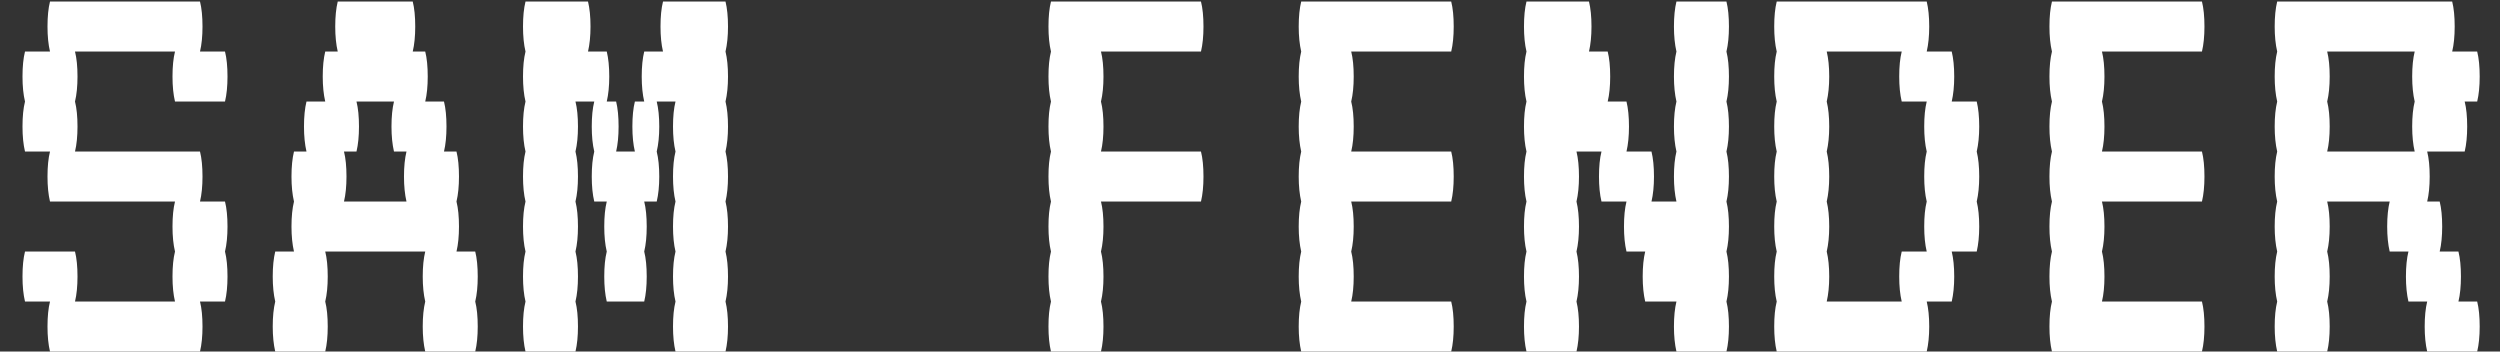
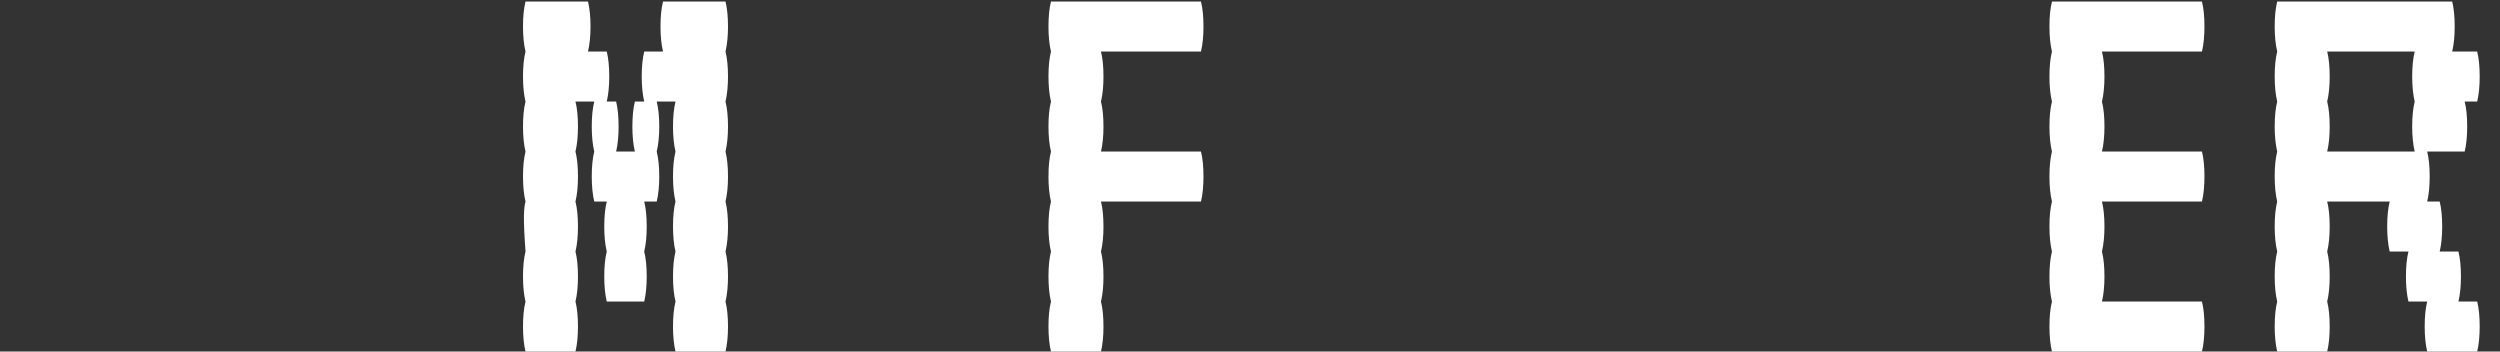
<svg xmlns="http://www.w3.org/2000/svg" width="64" height="9" viewBox="0 0 64 9" fill="none">
  <rect x="0" y="0" width="64" height="9" fill="#333333" stroke="none" />
  <path d="M63.416 7.72C63.459 7.891 63.48 8.104 63.48 8.36C63.48 8.605 63.459 8.819 63.416 9H62.136C62.094 8.819 62.072 8.605 62.072 8.36C62.072 8.104 62.094 7.891 62.136 7.72H61.656C61.614 7.539 61.592 7.325 61.592 7.08C61.592 6.824 61.614 6.611 61.656 6.44H61.176C61.134 6.259 61.112 6.045 61.112 5.8C61.112 5.544 61.134 5.331 61.176 5.16H59.576C59.619 5.331 59.64 5.544 59.64 5.8C59.64 6.045 59.619 6.259 59.576 6.44C59.619 6.611 59.64 6.824 59.64 7.08C59.64 7.325 59.619 7.539 59.576 7.72C59.619 7.891 59.64 8.104 59.64 8.36C59.64 8.605 59.619 8.819 59.576 9H58.296C58.254 8.819 58.232 8.605 58.232 8.36C58.232 8.104 58.254 7.891 58.296 7.72C58.254 7.539 58.232 7.325 58.232 7.08C58.232 6.824 58.254 6.611 58.296 6.44C58.254 6.259 58.232 6.045 58.232 5.8C58.232 5.544 58.254 5.331 58.296 5.16C58.254 4.979 58.232 4.765 58.232 4.52C58.232 4.264 58.254 4.051 58.296 3.88C58.254 3.699 58.232 3.485 58.232 3.24C58.232 2.984 58.254 2.771 58.296 2.6C58.254 2.419 58.232 2.205 58.232 1.96C58.232 1.704 58.254 1.491 58.296 1.32C58.254 1.139 58.232 0.925 58.232 0.68C58.232 0.424 58.254 0.211 58.296 0.04H62.776C62.819 0.211 62.84 0.424 62.84 0.68C62.84 0.925 62.819 1.139 62.776 1.32H63.416C63.459 1.491 63.48 1.704 63.48 1.96C63.48 2.205 63.459 2.419 63.416 2.6H63.096C63.139 2.771 63.16 2.984 63.16 3.24C63.16 3.485 63.139 3.699 63.096 3.88H62.136C62.179 4.051 62.2 4.264 62.2 4.52C62.2 4.765 62.179 4.979 62.136 5.16H62.456C62.499 5.331 62.52 5.544 62.52 5.8C62.52 6.045 62.499 6.259 62.456 6.44H62.936C62.979 6.611 63 6.824 63 7.08C63 7.325 62.979 7.539 62.936 7.72H63.416ZM61.816 3.88C61.774 3.699 61.752 3.485 61.752 3.24C61.752 2.984 61.774 2.771 61.816 2.6C61.774 2.419 61.752 2.205 61.752 1.96C61.752 1.704 61.774 1.491 61.816 1.32H59.576C59.619 1.491 59.64 1.704 59.64 1.96C59.64 2.205 59.619 2.419 59.576 2.6C59.619 2.771 59.64 2.984 59.64 3.24C59.64 3.485 59.619 3.699 59.576 3.88H61.816Z" fill="white" />
  <path d="M53.81 5.16C53.853 5.331 53.874 5.544 53.874 5.8C53.874 6.045 53.853 6.259 53.81 6.44C53.853 6.611 53.874 6.824 53.874 7.08C53.874 7.325 53.853 7.539 53.81 7.72H56.37C56.413 7.891 56.434 8.104 56.434 8.36C56.434 8.605 56.413 8.819 56.37 9H52.53C52.487 8.819 52.466 8.605 52.466 8.36C52.466 8.104 52.487 7.891 52.53 7.72C52.487 7.539 52.466 7.325 52.466 7.08C52.466 6.824 52.487 6.611 52.53 6.44C52.487 6.259 52.466 6.045 52.466 5.8C52.466 5.544 52.487 5.331 52.53 5.16C52.487 4.979 52.466 4.765 52.466 4.52C52.466 4.264 52.487 4.051 52.53 3.88C52.487 3.699 52.466 3.485 52.466 3.24C52.466 2.984 52.487 2.771 52.53 2.6C52.487 2.419 52.466 2.205 52.466 1.96C52.466 1.704 52.487 1.491 52.53 1.32C52.487 1.139 52.466 0.925 52.466 0.68C52.466 0.424 52.487 0.211 52.53 0.04H56.37C56.413 0.211 56.434 0.424 56.434 0.68C56.434 0.925 56.413 1.139 56.37 1.32H53.81C53.853 1.491 53.874 1.704 53.874 1.96C53.874 2.205 53.853 2.419 53.81 2.6C53.853 2.771 53.874 2.984 53.874 3.24C53.874 3.485 53.853 3.699 53.81 3.88H56.37C56.413 4.051 56.434 4.264 56.434 4.52C56.434 4.765 56.413 4.979 56.37 5.16H53.81Z" fill="white" />
-   <path d="M50.604 3.88C50.646 4.051 50.668 4.264 50.668 4.52C50.668 4.765 50.646 4.979 50.604 5.16C50.646 5.331 50.668 5.544 50.668 5.8C50.668 6.045 50.646 6.259 50.604 6.44H49.964C50.006 6.611 50.028 6.824 50.028 7.08C50.028 7.325 50.006 7.539 49.964 7.72H49.324C49.366 7.891 49.388 8.104 49.388 8.36C49.388 8.605 49.366 8.819 49.324 9H45.484C45.441 8.819 45.42 8.605 45.42 8.36C45.42 8.104 45.441 7.891 45.484 7.72C45.441 7.539 45.42 7.325 45.42 7.08C45.42 6.824 45.441 6.611 45.484 6.44C45.441 6.259 45.42 6.045 45.42 5.8C45.42 5.544 45.441 5.331 45.484 5.16C45.441 4.979 45.42 4.765 45.42 4.52C45.42 4.264 45.441 4.051 45.484 3.88C45.441 3.699 45.42 3.485 45.42 3.24C45.42 2.984 45.441 2.771 45.484 2.6C45.441 2.419 45.42 2.205 45.42 1.96C45.42 1.704 45.441 1.491 45.484 1.32C45.441 1.139 45.42 0.925 45.42 0.68C45.42 0.424 45.441 0.211 45.484 0.04H49.324C49.366 0.211 49.388 0.424 49.388 0.68C49.388 0.925 49.366 1.139 49.324 1.32H49.964C50.006 1.491 50.028 1.704 50.028 1.96C50.028 2.205 50.006 2.419 49.964 2.6H50.604C50.646 2.771 50.668 2.984 50.668 3.24C50.668 3.485 50.646 3.699 50.604 3.88ZM49.324 6.44C49.281 6.259 49.26 6.045 49.26 5.8C49.26 5.544 49.281 5.331 49.324 5.16C49.281 4.979 49.26 4.765 49.26 4.52C49.26 4.264 49.281 4.051 49.324 3.88C49.281 3.699 49.26 3.485 49.26 3.24C49.26 2.984 49.281 2.771 49.324 2.6H48.684C48.641 2.419 48.62 2.205 48.62 1.96C48.62 1.704 48.641 1.491 48.684 1.32H46.764C46.806 1.491 46.828 1.704 46.828 1.96C46.828 2.205 46.806 2.419 46.764 2.6C46.806 2.771 46.828 2.984 46.828 3.24C46.828 3.485 46.806 3.699 46.764 3.88C46.806 4.051 46.828 4.264 46.828 4.52C46.828 4.765 46.806 4.979 46.764 5.16C46.806 5.331 46.828 5.544 46.828 5.8C46.828 6.045 46.806 6.259 46.764 6.44C46.806 6.611 46.828 6.824 46.828 7.08C46.828 7.325 46.806 7.539 46.764 7.72H48.684C48.641 7.539 48.62 7.325 48.62 7.08C48.62 6.824 48.641 6.611 48.684 6.44H49.324Z" fill="white" />
-   <path d="M44.197 1.32C44.24 1.491 44.261 1.704 44.261 1.96C44.261 2.205 44.24 2.419 44.197 2.6C44.24 2.771 44.261 2.984 44.261 3.24C44.261 3.485 44.24 3.699 44.197 3.88C44.24 4.051 44.261 4.264 44.261 4.52C44.261 4.765 44.24 4.979 44.197 5.16C44.24 5.331 44.261 5.544 44.261 5.8C44.261 6.045 44.24 6.259 44.197 6.44C44.24 6.611 44.261 6.824 44.261 7.08C44.261 7.325 44.24 7.539 44.197 7.72C44.24 7.891 44.261 8.104 44.261 8.36C44.261 8.605 44.24 8.819 44.197 9H42.917C42.875 8.819 42.853 8.605 42.853 8.36C42.853 8.104 42.875 7.891 42.917 7.72H42.117C42.075 7.539 42.053 7.325 42.053 7.08C42.053 6.824 42.075 6.611 42.117 6.44H41.638C41.595 6.259 41.574 6.045 41.574 5.8C41.574 5.544 41.595 5.331 41.638 5.16H40.998C40.955 4.979 40.934 4.765 40.934 4.52C40.934 4.264 40.955 4.051 40.998 3.88H40.358C40.4 4.051 40.422 4.264 40.422 4.52C40.422 4.765 40.4 4.979 40.358 5.16C40.4 5.331 40.422 5.544 40.422 5.8C40.422 6.045 40.4 6.259 40.358 6.44C40.4 6.611 40.422 6.824 40.422 7.08C40.422 7.325 40.4 7.539 40.358 7.72C40.4 7.891 40.422 8.104 40.422 8.36C40.422 8.605 40.4 8.819 40.358 9H39.078C39.035 8.819 39.014 8.605 39.014 8.36C39.014 8.104 39.035 7.891 39.078 7.72C39.035 7.539 39.014 7.325 39.014 7.08C39.014 6.824 39.035 6.611 39.078 6.44C39.035 6.259 39.014 6.045 39.014 5.8C39.014 5.544 39.035 5.331 39.078 5.16C39.035 4.979 39.014 4.765 39.014 4.52C39.014 4.264 39.035 4.051 39.078 3.88C39.035 3.699 39.014 3.485 39.014 3.24C39.014 2.984 39.035 2.771 39.078 2.6C39.035 2.419 39.014 2.205 39.014 1.96C39.014 1.704 39.035 1.491 39.078 1.32C39.035 1.139 39.014 0.925 39.014 0.68C39.014 0.424 39.035 0.211 39.078 0.04H40.678C40.72 0.211 40.742 0.424 40.742 0.68C40.742 0.925 40.72 1.139 40.678 1.32H41.157C41.2 1.491 41.221 1.704 41.221 1.96C41.221 2.205 41.2 2.419 41.157 2.6H41.638C41.68 2.771 41.702 2.984 41.702 3.24C41.702 3.485 41.68 3.699 41.638 3.88H42.278C42.32 4.051 42.342 4.264 42.342 4.52C42.342 4.765 42.32 4.979 42.278 5.16H42.917C42.875 4.979 42.853 4.765 42.853 4.52C42.853 4.264 42.875 4.051 42.917 3.88C42.875 3.699 42.853 3.485 42.853 3.24C42.853 2.984 42.875 2.771 42.917 2.6C42.875 2.419 42.853 2.205 42.853 1.96C42.853 1.704 42.875 1.491 42.917 1.32C42.875 1.139 42.853 0.925 42.853 0.68C42.853 0.424 42.875 0.211 42.917 0.04H44.197C44.24 0.211 44.261 0.424 44.261 0.68C44.261 0.925 44.24 1.139 44.197 1.32Z" fill="white" />
-   <path d="M34.591 5.16C34.634 5.331 34.655 5.544 34.655 5.8C34.655 6.045 34.634 6.259 34.591 6.44C34.634 6.611 34.655 6.824 34.655 7.08C34.655 7.325 34.634 7.539 34.591 7.72H37.151C37.194 7.891 37.215 8.104 37.215 8.36C37.215 8.605 37.194 8.819 37.151 9H33.311C33.269 8.819 33.247 8.605 33.247 8.36C33.247 8.104 33.269 7.891 33.311 7.72C33.269 7.539 33.247 7.325 33.247 7.08C33.247 6.824 33.269 6.611 33.311 6.44C33.269 6.259 33.247 6.045 33.247 5.8C33.247 5.544 33.269 5.331 33.311 5.16C33.269 4.979 33.247 4.765 33.247 4.52C33.247 4.264 33.269 4.051 33.311 3.88C33.269 3.699 33.247 3.485 33.247 3.24C33.247 2.984 33.269 2.771 33.311 2.6C33.269 2.419 33.247 2.205 33.247 1.96C33.247 1.704 33.269 1.491 33.311 1.32C33.269 1.139 33.247 0.925 33.247 0.68C33.247 0.424 33.269 0.211 33.311 0.04H37.151C37.194 0.211 37.215 0.424 37.215 0.68C37.215 0.925 37.194 1.139 37.151 1.32H34.591C34.634 1.491 34.655 1.704 34.655 1.96C34.655 2.205 34.634 2.419 34.591 2.6C34.634 2.771 34.655 2.984 34.655 3.24C34.655 3.485 34.634 3.699 34.591 3.88H37.151C37.194 4.051 37.215 4.264 37.215 4.52C37.215 4.765 37.194 4.979 37.151 5.16H34.591Z" fill="white" />
  <path d="M30.745 3.88C30.788 4.051 30.809 4.264 30.809 4.52C30.809 4.765 30.788 4.979 30.745 5.16H28.185C28.228 5.331 28.249 5.544 28.249 5.8C28.249 6.045 28.228 6.259 28.185 6.44C28.228 6.611 28.249 6.824 28.249 7.08C28.249 7.325 28.228 7.539 28.185 7.72C28.228 7.891 28.249 8.104 28.249 8.36C28.249 8.605 28.228 8.819 28.185 9H26.905C26.862 8.819 26.841 8.605 26.841 8.36C26.841 8.104 26.862 7.891 26.905 7.72C26.862 7.539 26.841 7.325 26.841 7.08C26.841 6.824 26.862 6.611 26.905 6.44C26.862 6.259 26.841 6.045 26.841 5.8C26.841 5.544 26.862 5.331 26.905 5.16C26.862 4.979 26.841 4.765 26.841 4.52C26.841 4.264 26.862 4.051 26.905 3.88C26.862 3.699 26.841 3.485 26.841 3.24C26.841 2.984 26.862 2.771 26.905 2.6C26.862 2.419 26.841 2.205 26.841 1.96C26.841 1.704 26.862 1.491 26.905 1.32C26.862 1.139 26.841 0.925 26.841 0.68C26.841 0.424 26.862 0.211 26.905 0.04H30.745C30.788 0.211 30.809 0.424 30.809 0.68C30.809 0.925 30.788 1.139 30.745 1.32H28.185C28.228 1.491 28.249 1.704 28.249 1.96C28.249 2.205 28.228 2.419 28.185 2.6C28.228 2.771 28.249 2.984 28.249 3.24C28.249 3.485 28.228 3.699 28.185 3.88H30.745Z" fill="white" />
-   <path d="M18.573 1.32C18.615 1.491 18.637 1.704 18.637 1.96C18.637 2.205 18.615 2.419 18.573 2.6C18.615 2.771 18.637 2.984 18.637 3.24C18.637 3.485 18.615 3.699 18.573 3.88C18.615 4.051 18.637 4.264 18.637 4.52C18.637 4.765 18.615 4.979 18.573 5.16C18.615 5.331 18.637 5.544 18.637 5.8C18.637 6.045 18.615 6.259 18.573 6.44C18.615 6.611 18.637 6.824 18.637 7.08C18.637 7.325 18.615 7.539 18.573 7.72C18.615 7.891 18.637 8.104 18.637 8.36C18.637 8.605 18.615 8.819 18.573 9H17.293C17.25 8.819 17.229 8.605 17.229 8.36C17.229 8.104 17.25 7.891 17.293 7.72C17.25 7.539 17.229 7.325 17.229 7.08C17.229 6.824 17.25 6.611 17.293 6.44C17.25 6.259 17.229 6.045 17.229 5.8C17.229 5.544 17.25 5.331 17.293 5.16C17.25 4.979 17.229 4.765 17.229 4.52C17.229 4.264 17.25 4.051 17.293 3.88C17.25 3.699 17.229 3.485 17.229 3.24C17.229 2.984 17.25 2.771 17.293 2.6H16.812C16.855 2.771 16.877 2.984 16.877 3.24C16.877 3.485 16.855 3.699 16.812 3.88C16.855 4.051 16.877 4.264 16.877 4.52C16.877 4.765 16.855 4.979 16.812 5.16H16.492C16.535 5.331 16.556 5.544 16.556 5.8C16.556 6.045 16.535 6.259 16.492 6.44C16.535 6.611 16.556 6.824 16.556 7.08C16.556 7.325 16.535 7.539 16.492 7.72H15.533C15.49 7.539 15.469 7.325 15.469 7.08C15.469 6.824 15.49 6.611 15.533 6.44C15.49 6.259 15.469 6.045 15.469 5.8C15.469 5.544 15.49 5.331 15.533 5.16H15.213C15.17 4.979 15.149 4.765 15.149 4.52C15.149 4.264 15.17 4.051 15.213 3.88C15.17 3.699 15.149 3.485 15.149 3.24C15.149 2.984 15.17 2.771 15.213 2.6H14.732C14.775 2.771 14.796 2.984 14.796 3.24C14.796 3.485 14.775 3.699 14.732 3.88C14.775 4.051 14.796 4.264 14.796 4.52C14.796 4.765 14.775 4.979 14.732 5.16C14.775 5.331 14.796 5.544 14.796 5.8C14.796 6.045 14.775 6.259 14.732 6.44C14.775 6.611 14.796 6.824 14.796 7.08C14.796 7.325 14.775 7.539 14.732 7.72C14.775 7.891 14.796 8.104 14.796 8.36C14.796 8.605 14.775 8.819 14.732 9H13.453C13.41 8.819 13.389 8.605 13.389 8.36C13.389 8.104 13.41 7.891 13.453 7.72C13.41 7.539 13.389 7.325 13.389 7.08C13.389 6.824 13.41 6.611 13.453 6.44C13.41 6.259 13.389 6.045 13.389 5.8C13.389 5.544 13.41 5.331 13.453 5.16C13.41 4.979 13.389 4.765 13.389 4.52C13.389 4.264 13.41 4.051 13.453 3.88C13.41 3.699 13.389 3.485 13.389 3.24C13.389 2.984 13.41 2.771 13.453 2.6C13.41 2.419 13.389 2.205 13.389 1.96C13.389 1.704 13.41 1.491 13.453 1.32C13.41 1.139 13.389 0.925 13.389 0.68C13.389 0.424 13.41 0.211 13.453 0.04H15.053C15.095 0.211 15.117 0.424 15.117 0.68C15.117 0.925 15.095 1.139 15.053 1.32H15.533C15.575 1.491 15.597 1.704 15.597 1.96C15.597 2.205 15.575 2.419 15.533 2.6H15.773C15.815 2.771 15.836 2.984 15.836 3.24C15.836 3.485 15.815 3.699 15.773 3.88H16.253C16.21 3.699 16.189 3.485 16.189 3.24C16.189 2.984 16.21 2.771 16.253 2.6H16.492C16.45 2.419 16.428 2.205 16.428 1.96C16.428 1.704 16.45 1.491 16.492 1.32H16.973C16.93 1.139 16.909 0.925 16.909 0.68C16.909 0.424 16.93 0.211 16.973 0.04H18.573C18.615 0.211 18.637 0.424 18.637 0.68C18.637 0.925 18.615 1.139 18.573 1.32Z" fill="white" />
-   <path d="M12.23 7.08C12.23 7.325 12.209 7.539 12.166 7.72C12.209 7.891 12.23 8.104 12.23 8.36C12.23 8.605 12.209 8.819 12.166 9H10.886C10.844 8.819 10.822 8.605 10.822 8.36C10.822 8.104 10.844 7.891 10.886 7.72C10.844 7.539 10.822 7.325 10.822 7.08C10.822 6.824 10.844 6.611 10.886 6.44H8.326C8.369 6.611 8.39 6.824 8.39 7.08C8.39 7.325 8.369 7.539 8.326 7.72C8.369 7.891 8.39 8.104 8.39 8.36C8.39 8.605 8.369 8.819 8.326 9H7.046C7.004 8.819 6.982 8.605 6.982 8.36C6.982 8.104 7.004 7.891 7.046 7.72C7.004 7.539 6.982 7.325 6.982 7.08C6.982 6.824 7.004 6.611 7.046 6.44H7.526C7.484 6.259 7.462 6.045 7.462 5.8C7.462 5.544 7.484 5.331 7.526 5.16C7.484 4.979 7.462 4.765 7.462 4.52C7.462 4.264 7.484 4.051 7.526 3.88H7.846C7.804 3.699 7.782 3.485 7.782 3.24C7.782 2.984 7.804 2.771 7.846 2.6H8.326C8.284 2.419 8.262 2.205 8.262 1.96C8.262 1.704 8.284 1.491 8.326 1.32H8.646C8.604 1.139 8.582 0.925 8.582 0.68C8.582 0.424 8.604 0.211 8.646 0.04H10.566C10.609 0.211 10.63 0.424 10.63 0.68C10.63 0.925 10.609 1.139 10.566 1.32H10.886C10.929 1.491 10.95 1.704 10.95 1.96C10.95 2.205 10.929 2.419 10.886 2.6H11.366C11.409 2.771 11.43 2.984 11.43 3.24C11.43 3.485 11.409 3.699 11.366 3.88H11.686C11.729 4.051 11.75 4.264 11.75 4.52C11.75 4.765 11.729 4.979 11.686 5.16C11.729 5.331 11.75 5.544 11.75 5.8C11.75 6.045 11.729 6.259 11.686 6.44H12.166C12.209 6.611 12.23 6.824 12.23 7.08ZM10.406 5.16C10.364 4.979 10.342 4.765 10.342 4.52C10.342 4.264 10.364 4.051 10.406 3.88H10.086C10.044 3.699 10.022 3.485 10.022 3.24C10.022 2.984 10.044 2.771 10.086 2.6H9.126C9.169 2.771 9.19 2.984 9.19 3.24C9.19 3.485 9.169 3.699 9.126 3.88H8.806C8.849 4.051 8.87 4.264 8.87 4.52C8.87 4.765 8.849 4.979 8.806 5.16H10.406Z" fill="white" />
-   <path d="M5.76 5.16C5.803 5.331 5.824 5.544 5.824 5.8C5.824 6.045 5.803 6.259 5.76 6.44C5.803 6.611 5.824 6.824 5.824 7.08C5.824 7.325 5.803 7.539 5.76 7.72H5.12C5.163 7.891 5.184 8.104 5.184 8.36C5.184 8.605 5.163 8.819 5.12 9H1.28C1.237 8.819 1.216 8.605 1.216 8.36C1.216 8.104 1.237 7.891 1.28 7.72H0.64C0.597 7.539 0.576 7.325 0.576 7.08C0.576 6.824 0.597 6.611 0.64 6.44H1.92C1.963 6.611 1.984 6.824 1.984 7.08C1.984 7.325 1.963 7.539 1.92 7.72H4.48C4.437 7.539 4.416 7.325 4.416 7.08C4.416 6.824 4.437 6.611 4.48 6.44C4.437 6.259 4.416 6.045 4.416 5.8C4.416 5.544 4.437 5.331 4.48 5.16H1.28C1.237 4.979 1.216 4.765 1.216 4.52C1.216 4.264 1.237 4.051 1.28 3.88H0.64C0.597 3.699 0.576 3.485 0.576 3.24C0.576 2.984 0.597 2.771 0.64 2.6C0.597 2.419 0.576 2.205 0.576 1.96C0.576 1.704 0.597 1.491 0.64 1.32H1.28C1.237 1.139 1.216 0.925 1.216 0.68C1.216 0.424 1.237 0.211 1.28 0.04H5.12C5.163 0.211 5.184 0.424 5.184 0.68C5.184 0.925 5.163 1.139 5.12 1.32H5.76C5.803 1.491 5.824 1.704 5.824 1.96C5.824 2.205 5.803 2.419 5.76 2.6H4.48C4.437 2.419 4.416 2.205 4.416 1.96C4.416 1.704 4.437 1.491 4.48 1.32H1.92C1.963 1.491 1.984 1.704 1.984 1.96C1.984 2.205 1.963 2.419 1.92 2.6C1.963 2.771 1.984 2.984 1.984 3.24C1.984 3.485 1.963 3.699 1.92 3.88H5.12C5.163 4.051 5.184 4.264 5.184 4.52C5.184 4.765 5.163 4.979 5.12 5.16H5.76Z" fill="white" />
+   <path d="M18.573 1.32C18.615 1.491 18.637 1.704 18.637 1.96C18.637 2.205 18.615 2.419 18.573 2.6C18.615 2.771 18.637 2.984 18.637 3.24C18.637 3.485 18.615 3.699 18.573 3.88C18.615 4.051 18.637 4.264 18.637 4.52C18.637 4.765 18.615 4.979 18.573 5.16C18.615 5.331 18.637 5.544 18.637 5.8C18.637 6.045 18.615 6.259 18.573 6.44C18.615 6.611 18.637 6.824 18.637 7.08C18.637 7.325 18.615 7.539 18.573 7.72C18.615 7.891 18.637 8.104 18.637 8.36C18.637 8.605 18.615 8.819 18.573 9H17.293C17.25 8.819 17.229 8.605 17.229 8.36C17.229 8.104 17.25 7.891 17.293 7.72C17.25 7.539 17.229 7.325 17.229 7.08C17.229 6.824 17.25 6.611 17.293 6.44C17.25 6.259 17.229 6.045 17.229 5.8C17.229 5.544 17.25 5.331 17.293 5.16C17.25 4.979 17.229 4.765 17.229 4.52C17.229 4.264 17.25 4.051 17.293 3.88C17.25 3.699 17.229 3.485 17.229 3.24C17.229 2.984 17.25 2.771 17.293 2.6H16.812C16.855 2.771 16.877 2.984 16.877 3.24C16.877 3.485 16.855 3.699 16.812 3.88C16.855 4.051 16.877 4.264 16.877 4.52C16.877 4.765 16.855 4.979 16.812 5.16H16.492C16.535 5.331 16.556 5.544 16.556 5.8C16.556 6.045 16.535 6.259 16.492 6.44C16.535 6.611 16.556 6.824 16.556 7.08C16.556 7.325 16.535 7.539 16.492 7.72H15.533C15.49 7.539 15.469 7.325 15.469 7.08C15.469 6.824 15.49 6.611 15.533 6.44C15.49 6.259 15.469 6.045 15.469 5.8C15.469 5.544 15.49 5.331 15.533 5.16H15.213C15.17 4.979 15.149 4.765 15.149 4.52C15.149 4.264 15.17 4.051 15.213 3.88C15.17 3.699 15.149 3.485 15.149 3.24C15.149 2.984 15.17 2.771 15.213 2.6H14.732C14.775 2.771 14.796 2.984 14.796 3.24C14.796 3.485 14.775 3.699 14.732 3.88C14.775 4.051 14.796 4.264 14.796 4.52C14.796 4.765 14.775 4.979 14.732 5.16C14.775 5.331 14.796 5.544 14.796 5.8C14.796 6.045 14.775 6.259 14.732 6.44C14.775 6.611 14.796 6.824 14.796 7.08C14.796 7.325 14.775 7.539 14.732 7.72C14.775 7.891 14.796 8.104 14.796 8.36C14.796 8.605 14.775 8.819 14.732 9H13.453C13.41 8.819 13.389 8.605 13.389 8.36C13.389 8.104 13.41 7.891 13.453 7.72C13.41 7.539 13.389 7.325 13.389 7.08C13.389 6.824 13.41 6.611 13.453 6.44C13.389 5.544 13.41 5.331 13.453 5.16C13.41 4.979 13.389 4.765 13.389 4.52C13.389 4.264 13.41 4.051 13.453 3.88C13.41 3.699 13.389 3.485 13.389 3.24C13.389 2.984 13.41 2.771 13.453 2.6C13.41 2.419 13.389 2.205 13.389 1.96C13.389 1.704 13.41 1.491 13.453 1.32C13.41 1.139 13.389 0.925 13.389 0.68C13.389 0.424 13.41 0.211 13.453 0.04H15.053C15.095 0.211 15.117 0.424 15.117 0.68C15.117 0.925 15.095 1.139 15.053 1.32H15.533C15.575 1.491 15.597 1.704 15.597 1.96C15.597 2.205 15.575 2.419 15.533 2.6H15.773C15.815 2.771 15.836 2.984 15.836 3.24C15.836 3.485 15.815 3.699 15.773 3.88H16.253C16.21 3.699 16.189 3.485 16.189 3.24C16.189 2.984 16.21 2.771 16.253 2.6H16.492C16.45 2.419 16.428 2.205 16.428 1.96C16.428 1.704 16.45 1.491 16.492 1.32H16.973C16.93 1.139 16.909 0.925 16.909 0.68C16.909 0.424 16.93 0.211 16.973 0.04H18.573C18.615 0.211 18.637 0.424 18.637 0.68C18.637 0.925 18.615 1.139 18.573 1.32Z" fill="white" />
</svg>